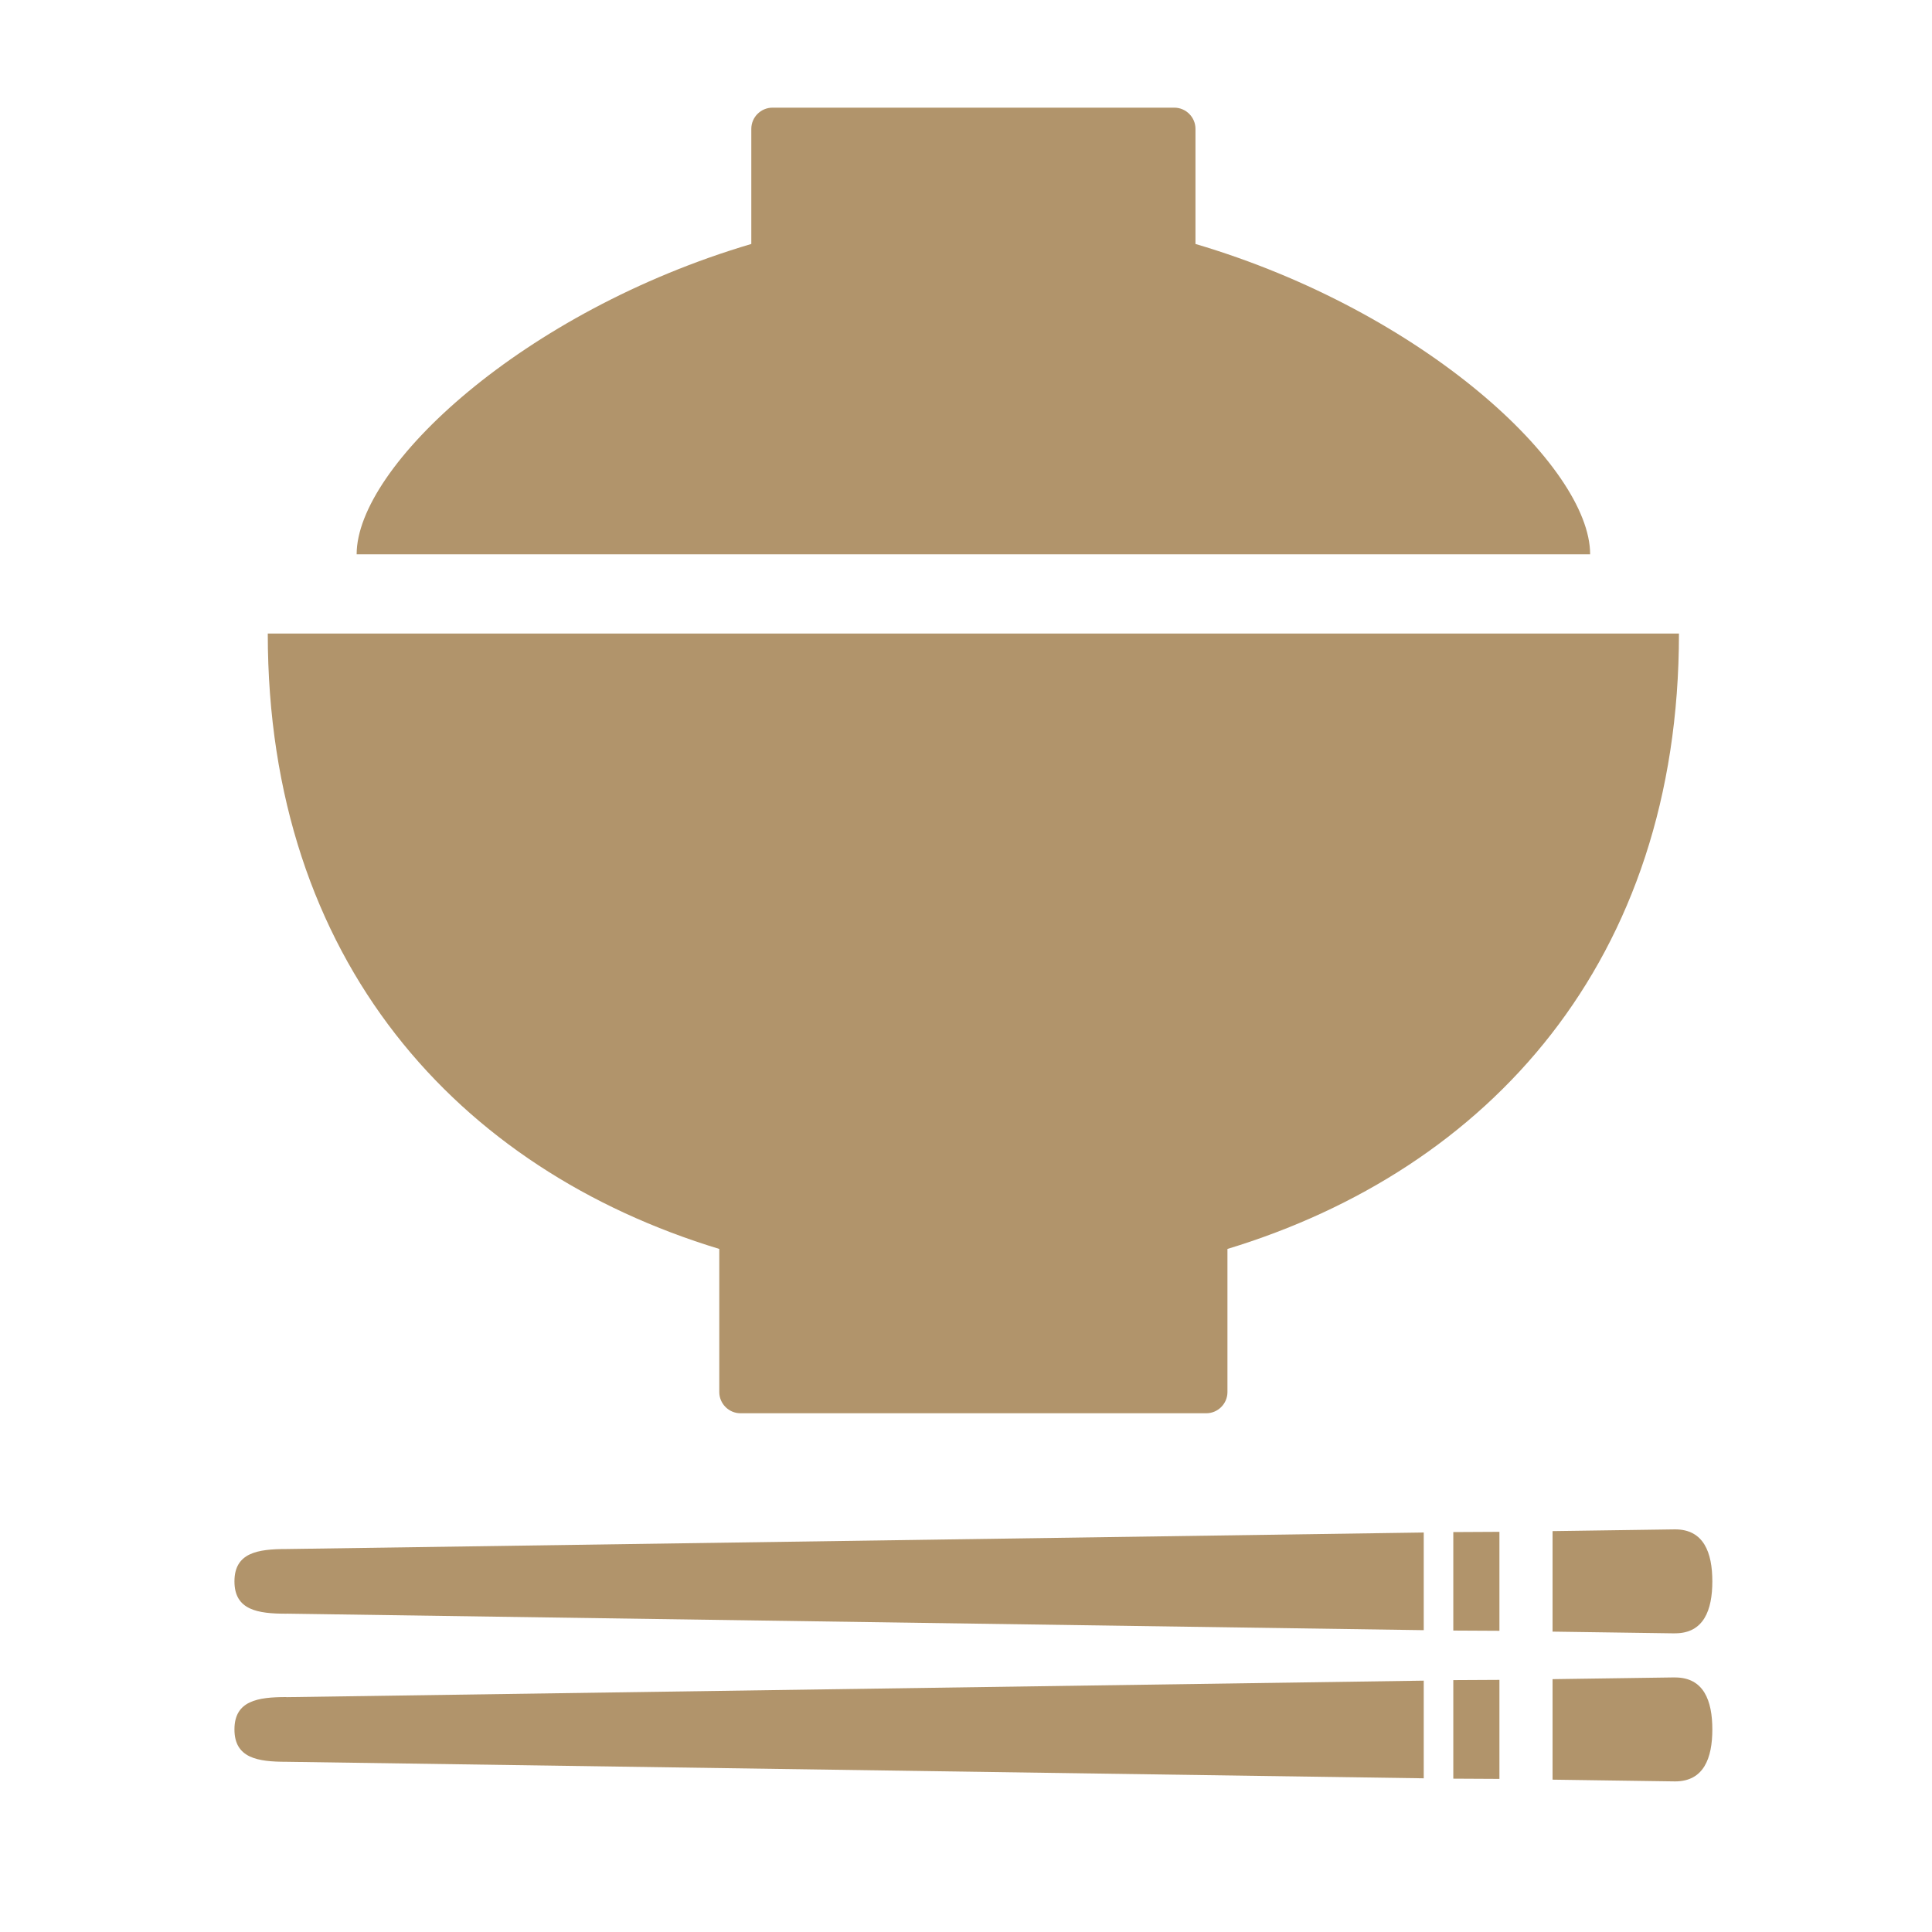
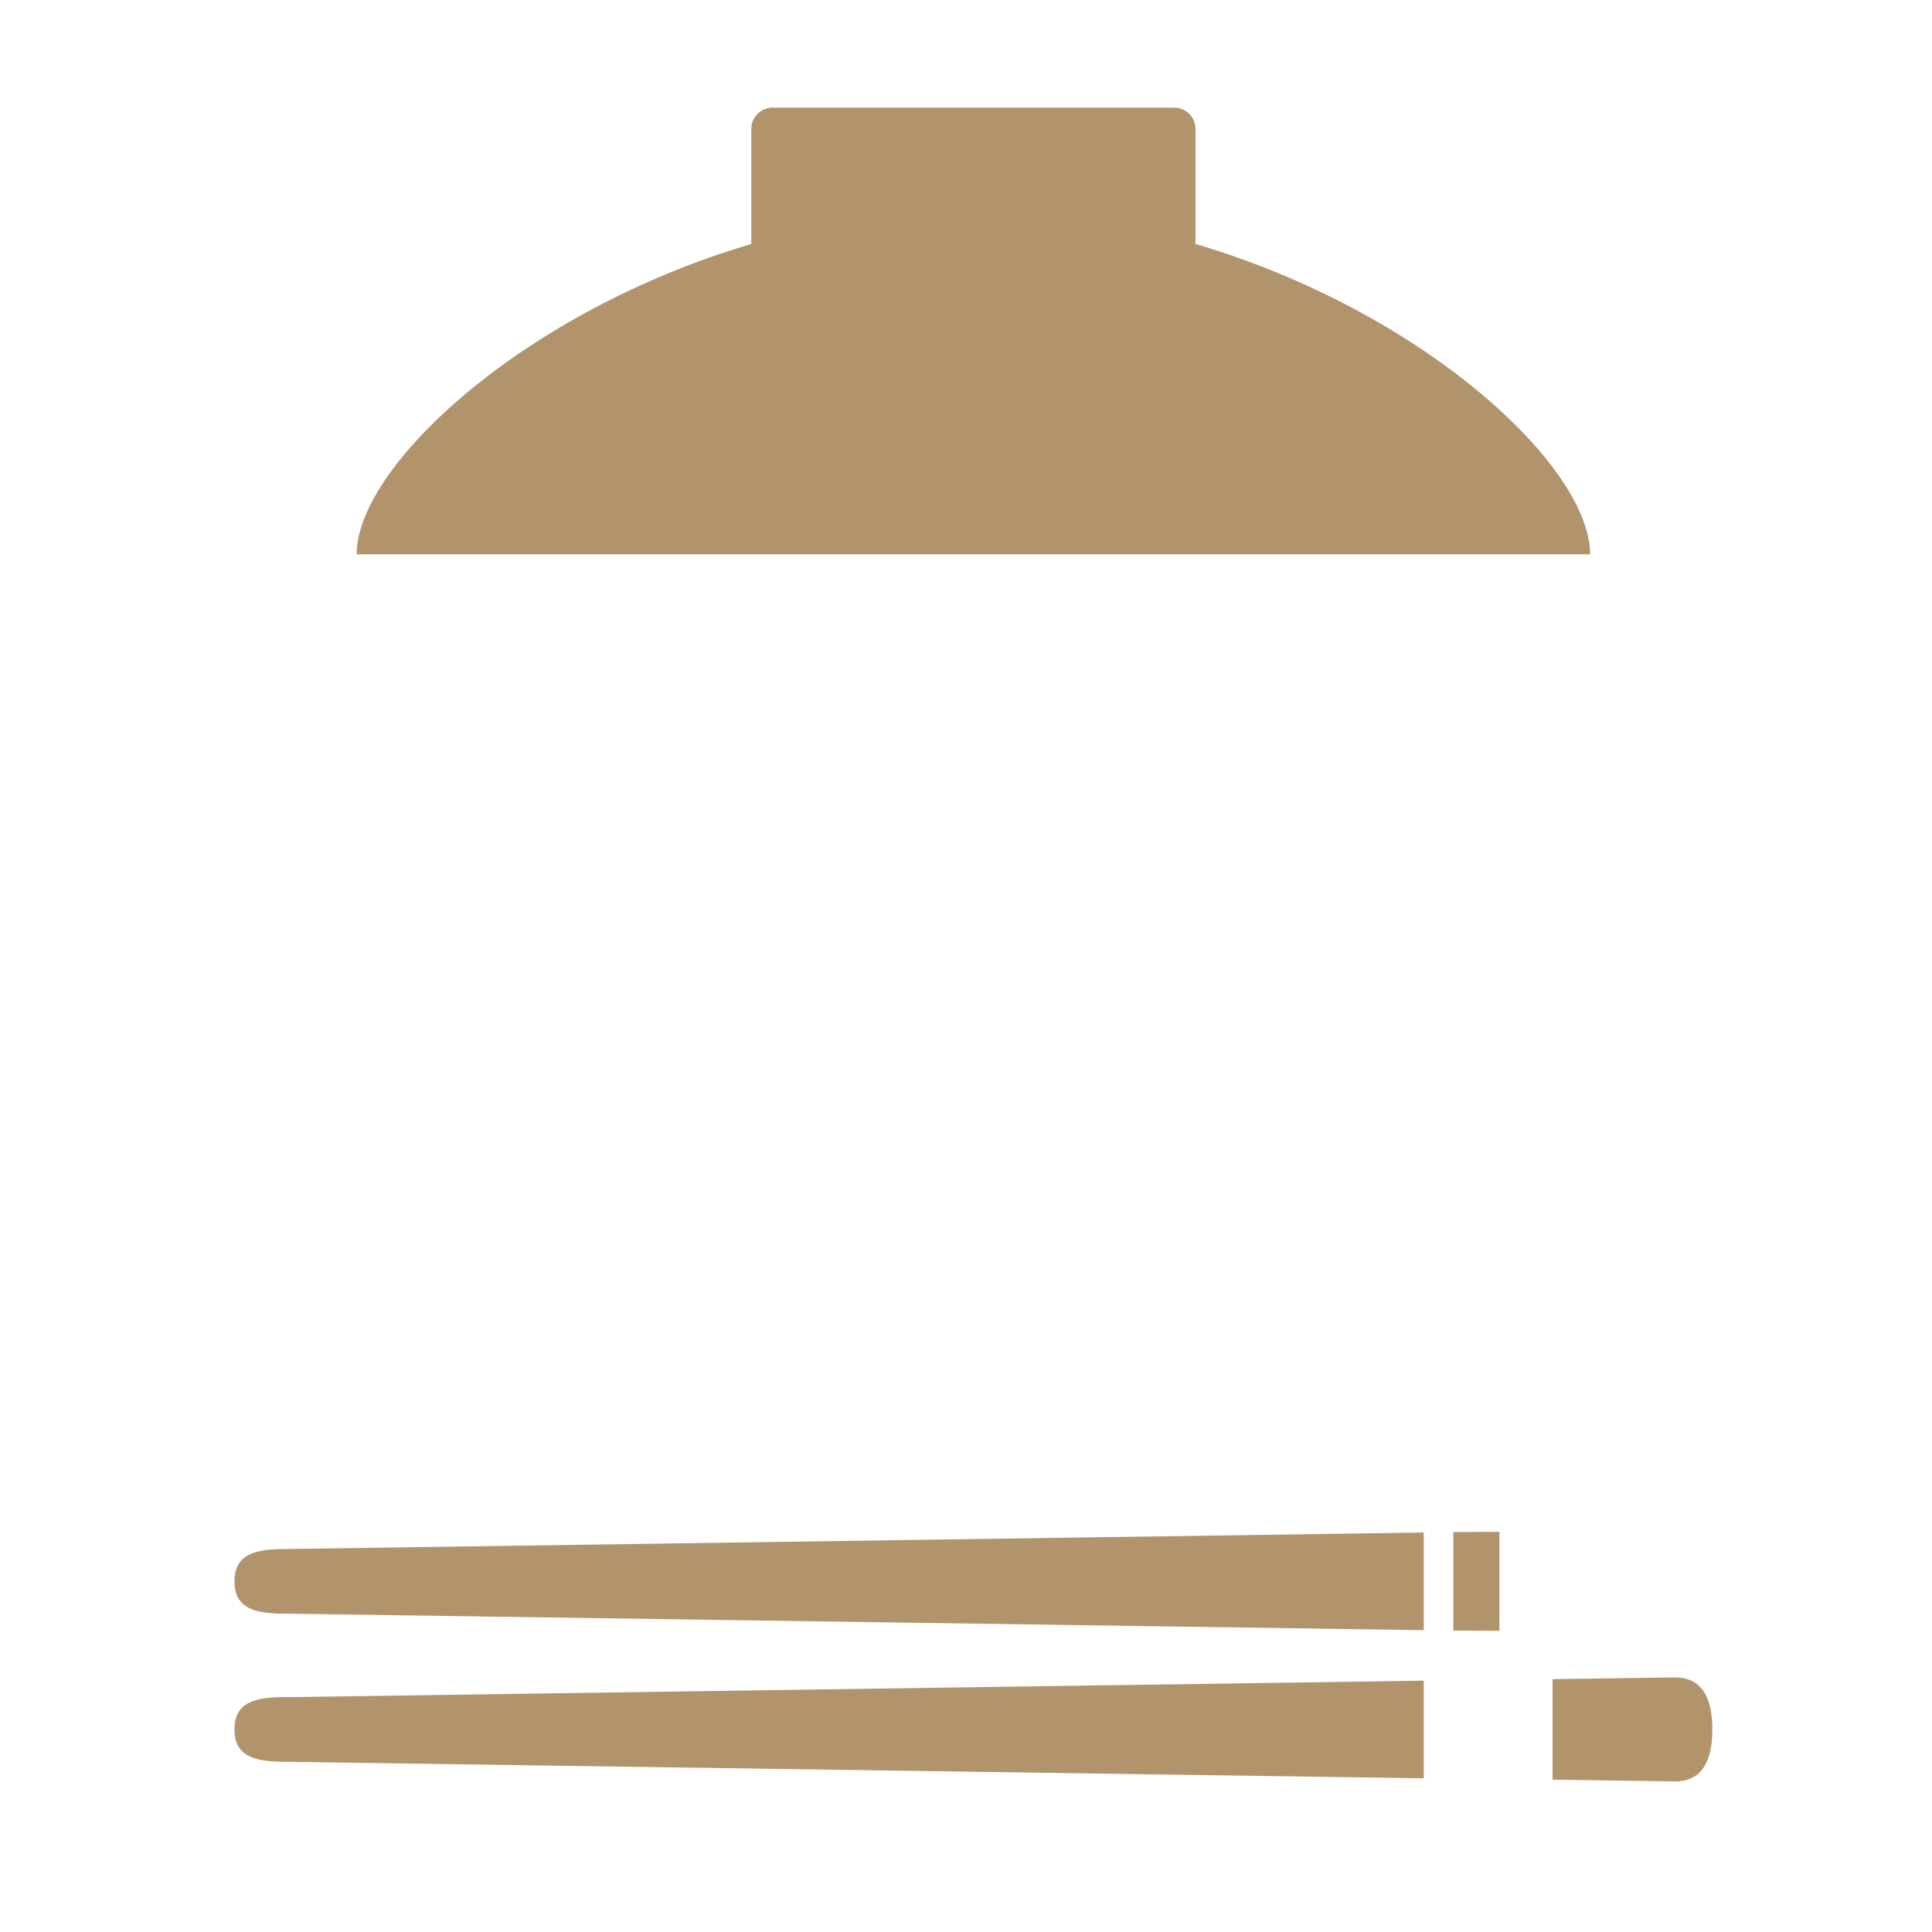
<svg xmlns="http://www.w3.org/2000/svg" id="hotel" viewBox="0 0 400 400">
  <defs>
    <style>
      .cls-1 {
        fill: #b1946b;
      }
    </style>
  </defs>
  <g>
-     <path class="cls-1" d="M347.62,131.17H55.44c0,67.78,39.39,110.98,93.48,127.41v29.63c0,2.41,1.98,4.39,4.39,4.39h96.43c2.41,0,4.39-1.97,4.39-4.39v-29.63c54.1-16.44,93.48-59.63,93.48-127.41Z" />
    <path class="cls-1" d="M329.22,114.76c0-18.17-34.42-50.29-81.71-64.25v-23.83c0-2.41-1.97-4.39-4.39-4.39h-83.18c-2.41,0-4.39,1.97-4.39,4.39v23.83c-47.28,13.97-81.71,46.08-81.71,64.25h255.37Z" />
  </g>
  <g>
-     <path class="cls-1" d="M346.81,338.16c5.94,0,7.71-4.82,7.71-10.76s-1.77-10.76-7.71-10.76l-25.37.36v20.81l25.37.36Z" />
    <path class="cls-1" d="M59.3,334.09l235.47,3.42v-20.22l-235.47,3.42c-5.94,0-10.76.75-10.76,6.7s4.82,6.69,10.76,6.69Z" />
    <polygon class="cls-1" points="310.44 337.64 310.44 317.15 300.89 317.2 300.89 337.59 310.44 337.64" />
    <path class="cls-1" d="M59.3,351.36c-5.94,0-10.76.75-10.76,6.7s4.82,6.7,10.76,6.7l235.47,3.42v-20.22l-235.47,3.42Z" />
-     <polygon class="cls-1" points="300.89 347.85 300.89 368.25 310.44 368.3 310.44 347.8 300.89 347.85" />
    <path class="cls-1" d="M346.81,347.29l-25.37.36v20.81l25.37.36c5.94,0,7.71-4.82,7.71-10.76s-1.77-10.76-7.71-10.76Z" />
  </g>
</svg>